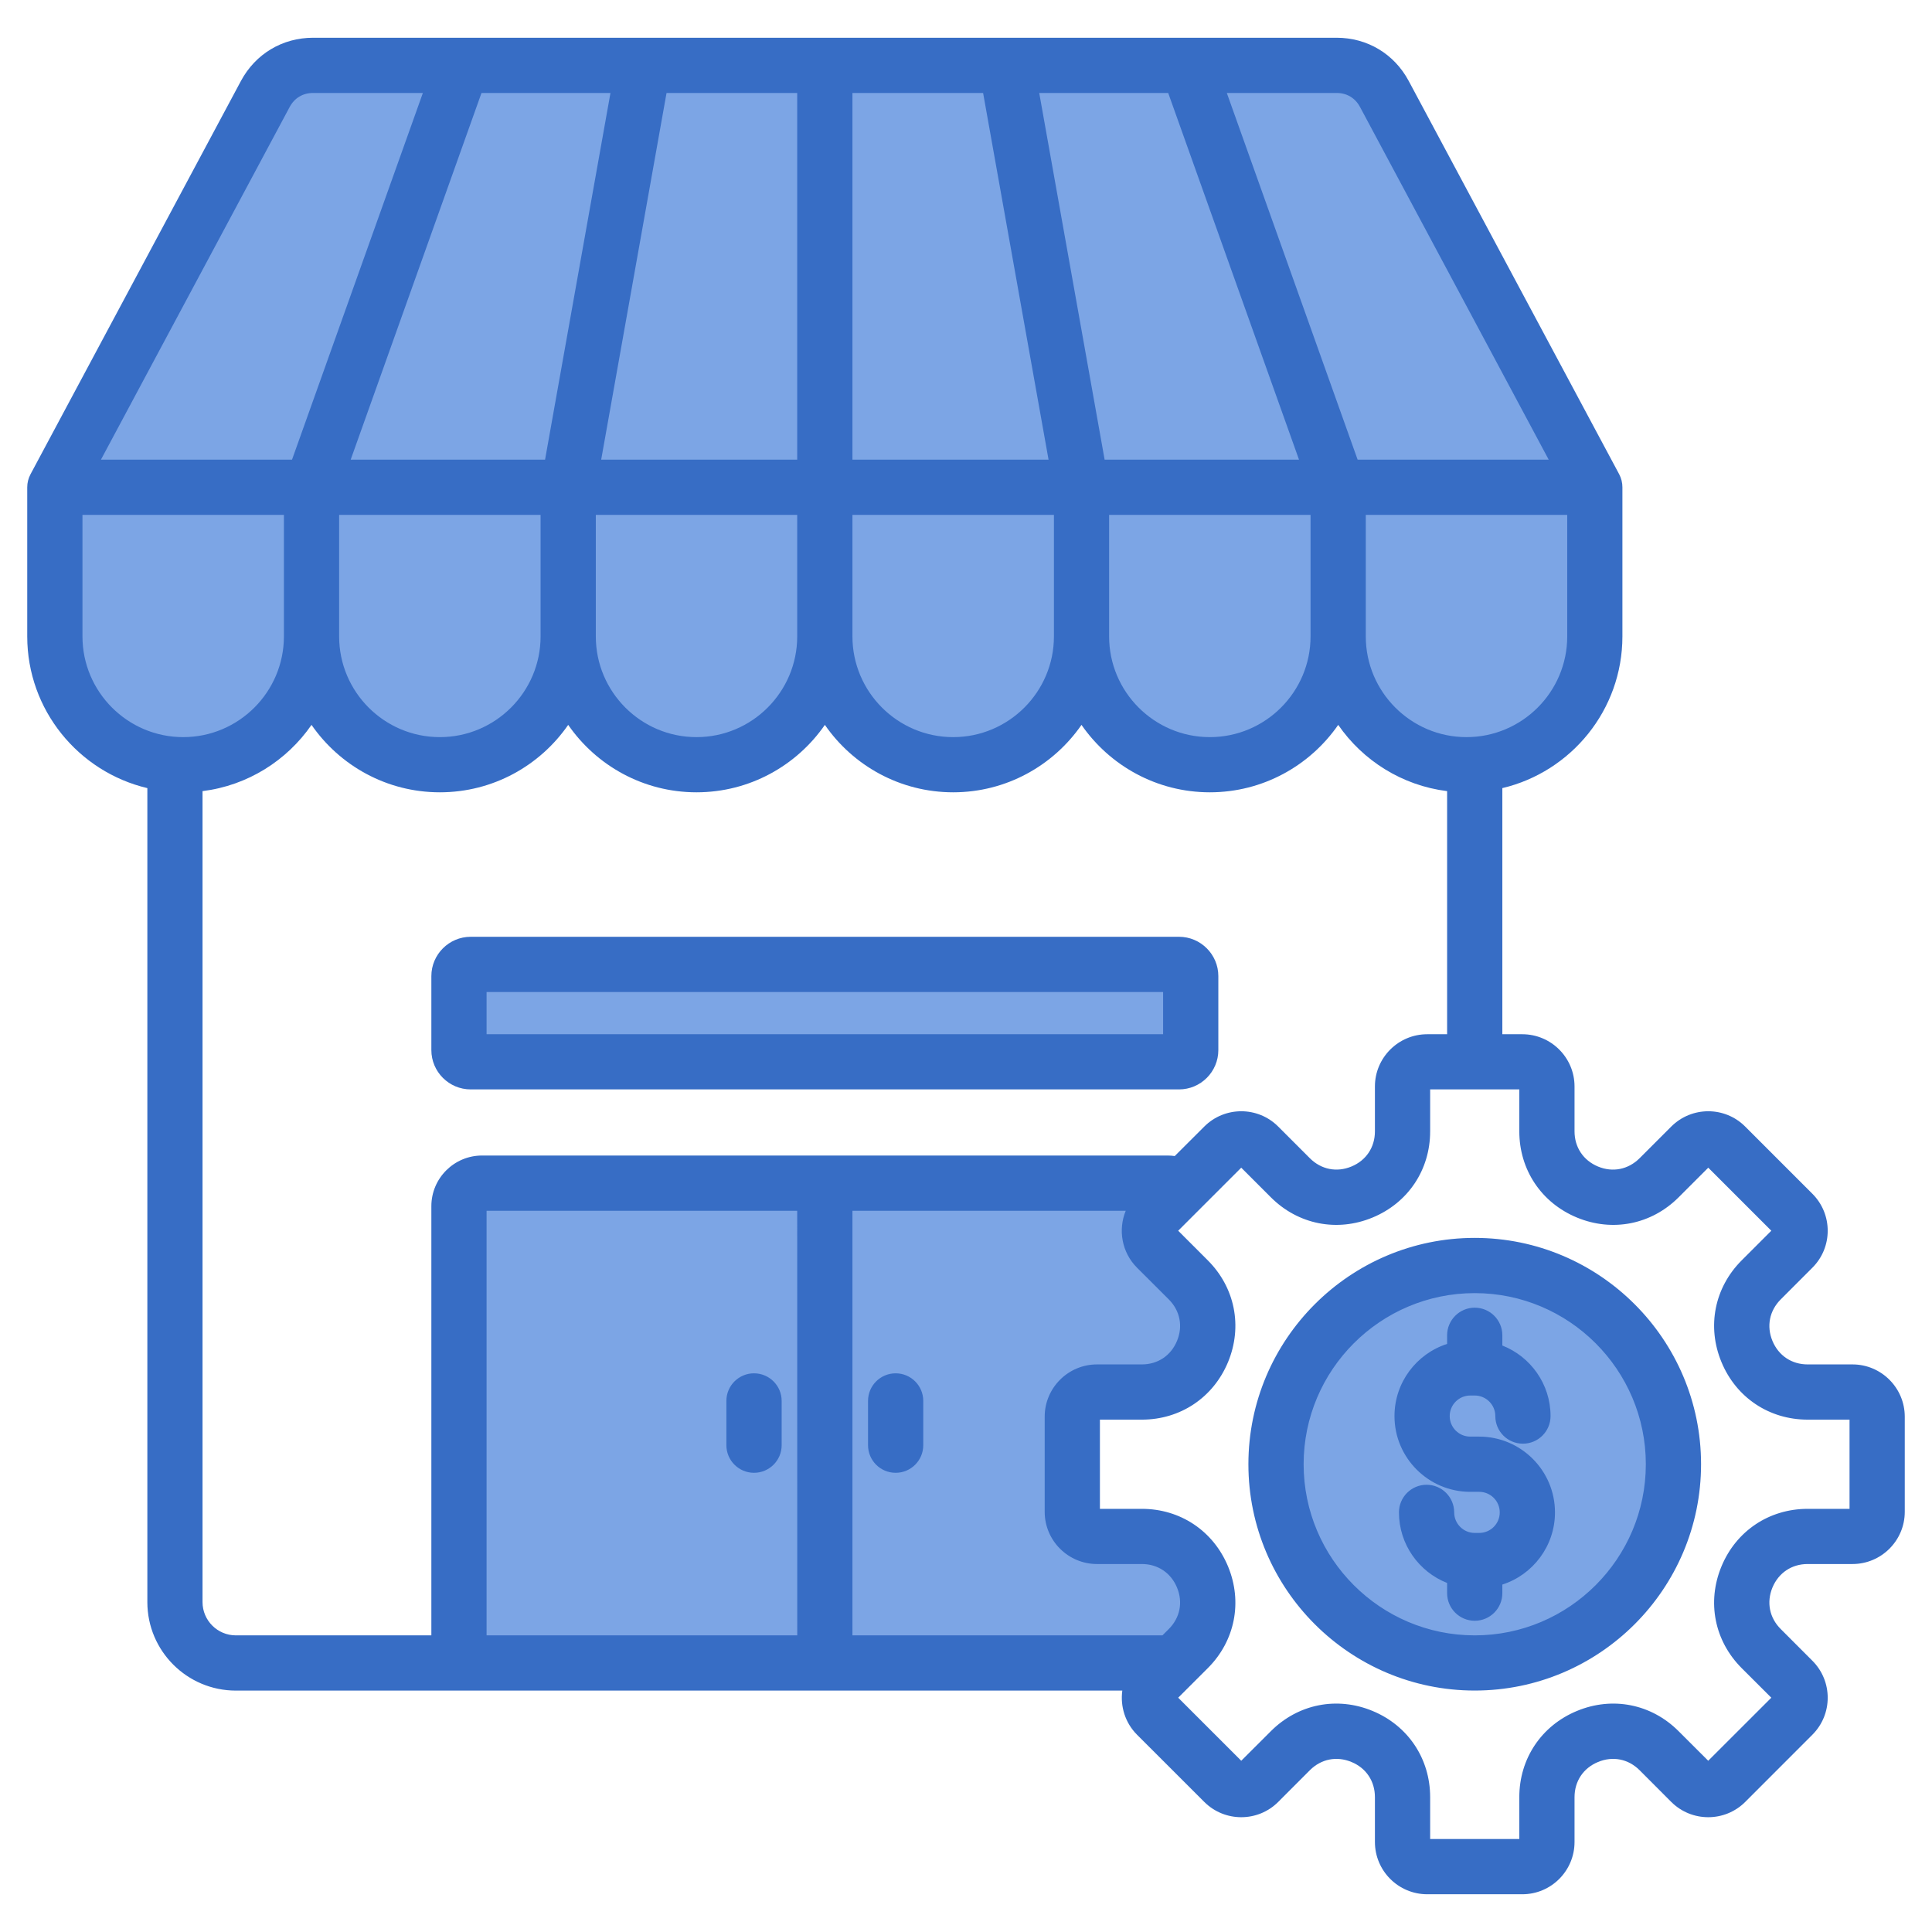
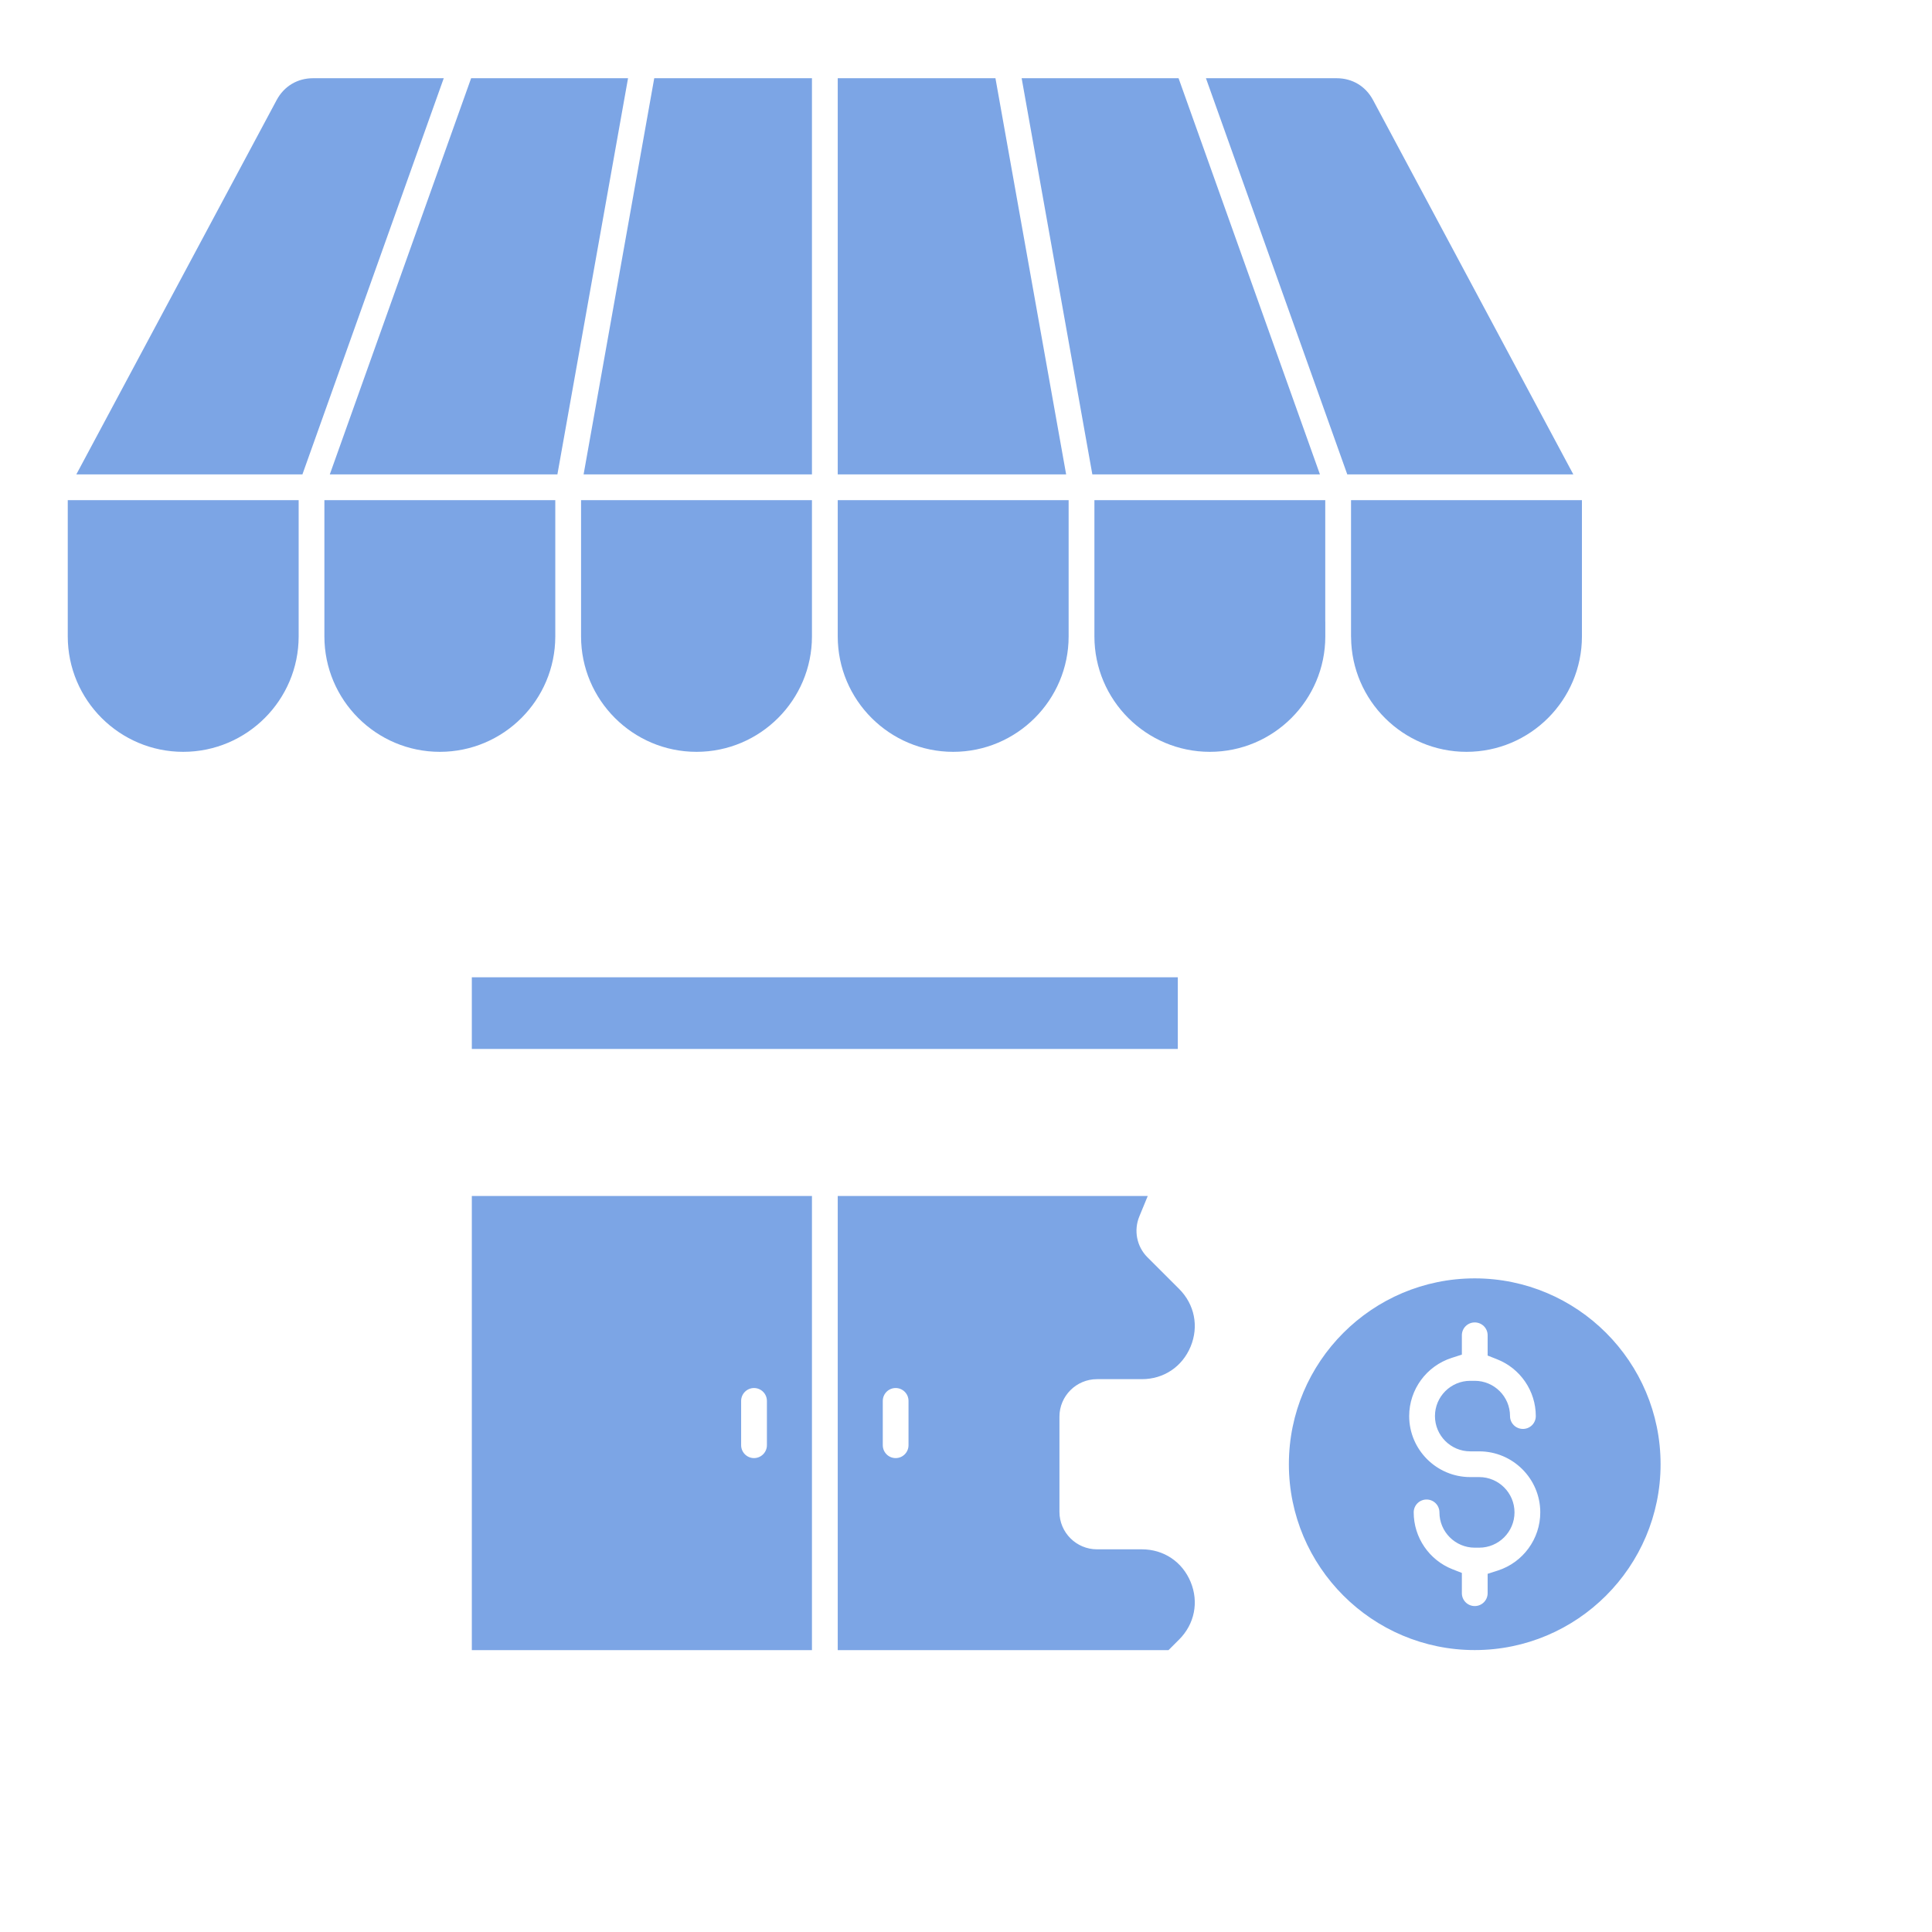
<svg xmlns="http://www.w3.org/2000/svg" width="41" height="41" viewBox="0 0 41 41" fill="none">
  <path fill-rule="evenodd" clip-rule="evenodd" d="M15.728 30.669C15.728 30.82 15.851 30.943 16.001 30.943C16.152 30.943 16.275 30.82 16.275 30.669V29.73C16.275 29.579 16.152 29.456 16.001 29.456C15.851 29.456 15.728 29.579 15.728 29.73V30.669ZM18.734 29.73V30.669C18.734 30.82 18.856 30.943 19.007 30.943C19.158 30.943 19.28 30.821 19.28 30.669V29.73C19.28 29.578 19.158 29.456 19.007 29.456C18.856 29.456 18.734 29.579 18.734 29.73ZM29.905 30.051C29.905 30.765 30.487 31.346 31.201 31.346H31.391C31.804 31.346 32.14 31.682 32.14 32.095C32.14 32.508 31.804 32.844 31.391 32.844H31.296C30.884 32.844 30.547 32.508 30.547 32.095C30.547 31.944 30.425 31.822 30.274 31.822C30.123 31.822 30.001 31.944 30.001 32.095C30.001 32.629 30.33 33.108 30.824 33.302L31.023 33.38V33.809C31.023 33.961 31.145 34.083 31.296 34.083C31.448 34.083 31.57 33.961 31.57 33.809V33.399L31.787 33.329C32.321 33.157 32.687 32.658 32.687 32.095C32.687 31.381 32.105 30.8 31.391 30.8H31.201C30.788 30.8 30.452 30.464 30.452 30.051C30.452 29.639 30.788 29.303 31.201 29.303H31.296C31.709 29.303 32.045 29.638 32.045 30.051C32.045 30.203 32.167 30.324 32.319 30.324C32.47 30.324 32.592 30.203 32.592 30.051C32.592 29.518 32.263 29.039 31.768 28.845L31.57 28.767V28.337C31.57 28.185 31.448 28.064 31.296 28.064C31.145 28.064 31.023 28.186 31.023 28.337V28.747L30.806 28.817C30.271 28.989 29.905 29.489 29.905 30.051ZM5.871 2.123C6.028 1.83 6.311 1.66 6.644 1.66H9.417L6.418 10.067H1.62L5.871 2.123ZM6.338 10.614V13.505C6.338 14.856 5.239 15.955 3.888 15.955C2.537 15.955 1.438 14.856 1.438 13.505V10.614H6.338ZM9.998 1.66L6.999 10.067H11.829L13.328 1.66H9.998V1.66ZM11.784 10.614V13.505C11.784 14.856 10.686 15.955 9.334 15.955C7.983 15.955 6.884 14.856 6.884 13.505V10.614H11.784ZM13.884 1.66H17.231V10.067H12.385L13.884 1.66ZM17.231 10.614V13.505C17.231 14.856 16.132 15.955 14.781 15.955C13.43 15.955 12.331 14.856 12.331 13.505V10.614H17.231ZM17.778 1.66H21.125L22.625 10.067H17.778V1.66H17.778ZM22.678 10.614V13.505C22.678 14.856 21.579 15.955 20.228 15.955C18.877 15.955 17.778 14.856 17.778 13.505V10.614H22.678ZM21.681 1.66L23.181 10.067H28.011L25.011 1.66H21.681ZM28.124 13.192H28.125V13.505C28.125 14.856 27.026 15.955 25.675 15.955C24.324 15.955 23.225 14.856 23.225 13.505V10.614H28.124V13.192ZM25.592 1.66H28.365C28.698 1.66 28.981 1.829 29.138 2.123L33.388 10.067H28.591L25.592 1.66ZM28.672 13.526C28.672 13.519 28.671 13.511 28.671 13.503V10.614H33.571V13.505C33.571 14.856 32.473 15.955 31.121 15.955C29.777 15.955 28.683 14.867 28.672 13.526ZM24.995 20.739V22.26H10.013V20.739H24.995ZM17.231 25.381V35.018H10.013V25.381H17.231ZM17.778 25.381H24.357L24.179 25.813C24.056 26.109 24.122 26.453 24.35 26.681L25.024 27.354C25.351 27.682 25.444 28.148 25.267 28.576C25.089 29.005 24.696 29.268 24.232 29.268H23.28C22.841 29.268 22.483 29.625 22.483 30.064V32.083C22.483 32.522 22.841 32.879 23.28 32.879H24.232C24.696 32.879 25.089 33.142 25.267 33.571C25.444 33.998 25.351 34.465 25.024 34.792L24.798 35.018H17.778V25.381ZM31.296 27.129C33.471 27.129 35.24 28.898 35.24 31.073C35.24 33.248 33.471 35.017 31.296 35.017C29.121 35.017 27.352 33.248 27.352 31.073C27.352 28.898 29.121 27.129 31.296 27.129Z" fill="#7CA5E5" />
-   <path fill-rule="evenodd" clip-rule="evenodd" d="M31.391 30.487H31.201C30.961 30.487 30.765 30.292 30.765 30.052C30.765 29.811 30.961 29.615 31.201 29.615H31.296C31.537 29.615 31.733 29.811 31.733 30.052C31.733 30.375 31.994 30.637 32.319 30.637C32.642 30.637 32.905 30.375 32.905 30.052C32.905 29.371 32.48 28.789 31.882 28.554V28.337C31.882 28.014 31.62 27.751 31.296 27.751C30.973 27.751 30.71 28.014 30.71 28.337V28.52C30.063 28.728 29.593 29.335 29.593 30.052C29.593 30.938 30.315 31.659 31.201 31.659H31.391C31.632 31.659 31.827 31.855 31.827 32.095C31.827 32.336 31.632 32.531 31.391 32.531H31.296C31.056 32.531 30.86 32.336 30.86 32.095C30.86 31.772 30.598 31.509 30.274 31.509C29.951 31.509 29.688 31.772 29.688 32.095C29.688 32.775 30.113 33.358 30.71 33.593V33.809C30.71 34.133 30.973 34.395 31.296 34.395C31.62 34.395 31.882 34.133 31.882 33.809V33.627C32.529 33.419 32.999 32.811 32.999 32.095C32.999 31.209 32.278 30.487 31.391 30.487ZM34.927 31.073C34.927 33.075 33.298 34.705 31.296 34.705C29.294 34.705 27.665 33.075 27.665 31.073C27.665 29.071 29.294 27.442 31.296 27.442C33.298 27.442 34.927 29.071 34.927 31.073ZM36.099 31.073C36.099 33.722 33.944 35.876 31.296 35.876C28.648 35.876 26.493 33.722 26.493 31.073C26.493 28.425 28.648 26.27 31.296 26.27C33.944 26.27 36.099 28.425 36.099 31.073ZM39.25 30.127V32.02H38.361C37.545 32.02 36.844 32.488 36.532 33.242C36.219 33.996 36.384 34.823 36.961 35.4L37.59 36.028L36.251 37.366L35.622 36.738C35.046 36.161 34.219 35.996 33.465 36.309C32.711 36.621 32.242 37.322 32.242 38.138V39.027H30.35V38.138C30.35 37.322 29.882 36.621 29.128 36.309C28.374 35.996 27.547 36.161 26.97 36.738L26.341 37.366L25.003 36.028L25.632 35.4C26.209 34.823 26.373 33.996 26.061 33.242C25.748 32.488 25.048 32.02 24.232 32.02H23.342V30.127H24.232C25.048 30.127 25.748 29.659 26.061 28.905C26.373 28.151 26.209 27.324 25.632 26.747L25.003 26.118L26.341 24.78L26.97 25.409C27.547 25.986 28.374 26.151 29.128 25.838C29.882 25.526 30.35 24.825 30.35 24.009V23.119H32.242V24.009C32.242 24.825 32.711 25.526 33.465 25.838C34.219 26.151 35.046 25.986 35.623 25.409L36.252 24.78L37.59 26.118L36.961 26.747C36.384 27.324 36.219 28.151 36.532 28.905C36.844 29.659 37.545 30.127 38.361 30.127H39.25ZM16.918 25.694H10.326V34.705H16.919L16.918 25.694ZM22.17 32.083V30.064C22.17 29.453 22.668 28.955 23.28 28.955H24.232C24.569 28.955 24.849 28.769 24.978 28.456C25.108 28.144 25.042 27.814 24.803 27.575L24.129 26.902C23.804 26.576 23.724 26.096 23.89 25.694H18.09V34.705H24.669L24.803 34.571C25.042 34.332 25.108 34.003 24.978 33.69C24.849 33.378 24.569 33.191 24.232 33.191H23.28C22.668 33.191 22.17 32.694 22.17 32.083ZM5.005 34.705C4.616 34.705 4.298 34.389 4.298 33.999V16.789C5.255 16.67 6.087 16.141 6.611 15.383C7.209 16.247 8.206 16.814 9.334 16.814C10.463 16.814 11.46 16.247 12.058 15.383C12.656 16.247 13.653 16.814 14.781 16.814C15.909 16.814 16.907 16.247 17.505 15.383C18.102 16.247 19.1 16.814 20.228 16.814C21.355 16.814 22.353 16.247 22.951 15.383C23.549 16.247 24.547 16.814 25.675 16.814C26.802 16.814 27.8 16.247 28.399 15.383C28.922 16.141 29.754 16.67 30.71 16.789V21.948H30.288C29.676 21.948 29.178 22.445 29.178 23.056V24.009C29.178 24.347 28.992 24.626 28.68 24.755C28.367 24.885 28.038 24.819 27.798 24.58L27.125 23.907C26.693 23.474 25.989 23.475 25.557 23.907L24.93 24.533C24.881 24.526 24.83 24.522 24.779 24.522H10.23C9.637 24.522 9.154 25.004 9.154 25.597V34.705H5.005ZM3.888 15.643C5.066 15.643 6.025 14.684 6.025 13.505V10.927H1.75V13.505C1.75 14.684 2.709 15.643 3.888 15.643ZM2.142 9.755H6.197L8.974 1.973H6.644C6.427 1.973 6.25 2.079 6.147 2.271L2.142 9.755ZM28.365 1.973H26.035L28.811 9.755H32.866L28.862 2.271C28.759 2.079 28.583 1.973 28.365 1.973ZM23.537 13.505C23.537 14.684 24.496 15.643 25.675 15.643C26.853 15.643 27.812 14.684 27.812 13.505H27.812V10.927H23.537V13.505ZM18.09 13.505C18.09 14.684 19.049 15.643 20.228 15.643C21.406 15.643 22.366 14.684 22.366 13.505V10.927H18.09V13.505ZM12.644 13.505C12.644 14.684 13.602 15.643 14.781 15.643C15.959 15.643 16.918 14.684 16.918 13.505V10.927H12.644V13.505ZM7.197 13.505C7.197 14.684 8.155 15.643 9.334 15.643C10.513 15.643 11.472 14.684 11.472 13.505V10.927H7.197V13.505ZM12.955 1.973L11.567 9.755H7.442L10.218 1.973L12.955 1.973ZM16.918 1.973H14.145L12.758 9.755H16.918V1.973ZM20.863 1.973H18.09V9.755H22.252L20.863 1.973ZM27.567 9.755H23.442L22.054 1.973H24.791L27.567 9.755ZM33.259 13.505V10.927H28.984V13.504C28.984 13.504 28.984 13.505 28.984 13.505C28.984 14.684 29.943 15.643 31.121 15.643C32.3 15.643 33.259 14.684 33.259 13.505ZM40.422 30.064V32.083C40.422 32.694 39.924 33.191 39.313 33.191H38.361C38.023 33.191 37.744 33.378 37.614 33.69C37.485 34.003 37.55 34.332 37.79 34.571L38.462 35.244C38.895 35.677 38.895 36.38 38.462 36.813L37.036 38.24C36.603 38.672 35.9 38.672 35.467 38.24L34.794 37.566C34.555 37.327 34.225 37.262 33.913 37.392C33.601 37.52 33.414 37.8 33.414 38.138V39.09C33.414 39.702 32.917 40.199 32.306 40.199H30.288C29.676 40.199 29.178 39.702 29.178 39.09V38.138C29.178 37.8 28.992 37.52 28.68 37.392C28.367 37.262 28.038 37.327 27.798 37.566L27.125 38.24C26.693 38.672 25.99 38.672 25.557 38.24L24.129 36.813C23.875 36.558 23.772 36.209 23.817 35.877H5.005C3.969 35.877 3.127 35.035 3.127 33.999V16.725C1.668 16.38 0.578 15.068 0.578 13.505V10.341C0.578 10.244 0.602 10.15 0.647 10.065L5.113 1.718C5.421 1.144 5.993 0.801 6.644 0.801H28.365C29.017 0.801 29.588 1.144 29.895 1.718L34.362 10.065C34.407 10.15 34.43 10.244 34.43 10.341V13.505C34.43 15.068 33.341 16.38 31.882 16.725V21.948H32.305C32.917 21.948 33.414 22.445 33.414 23.056V24.009C33.414 24.347 33.6 24.626 33.913 24.756C34.225 24.885 34.554 24.819 34.794 24.58L35.467 23.907C35.9 23.475 36.603 23.474 37.035 23.907L38.462 25.334C38.895 25.767 38.895 26.47 38.462 26.902L37.79 27.575C37.55 27.815 37.485 28.144 37.614 28.456C37.744 28.769 38.023 28.955 38.361 28.955H39.313C39.924 28.955 40.422 29.453 40.422 30.064ZM10.326 21.948H24.683V21.052H10.326V21.948ZM9.154 22.284C9.154 22.745 9.529 23.119 9.99 23.119H25.02C25.48 23.119 25.855 22.745 25.855 22.284V20.715C25.855 20.255 25.48 19.88 25.02 19.88H9.99C9.529 19.88 9.154 20.255 9.154 20.715V22.284ZM19.007 29.144C19.331 29.144 19.593 29.406 19.593 29.73V30.669C19.593 30.993 19.331 31.255 19.007 31.255C18.683 31.255 18.421 30.993 18.421 30.669V29.73C18.421 29.406 18.683 29.144 19.007 29.144ZM15.415 30.669V29.73C15.415 29.406 15.678 29.144 16.001 29.144C16.325 29.144 16.588 29.406 16.588 29.73V30.669C16.588 30.993 16.325 31.255 16.001 31.255C15.678 31.255 15.415 30.993 15.415 30.669Z" fill="#376DC5" />
</svg>